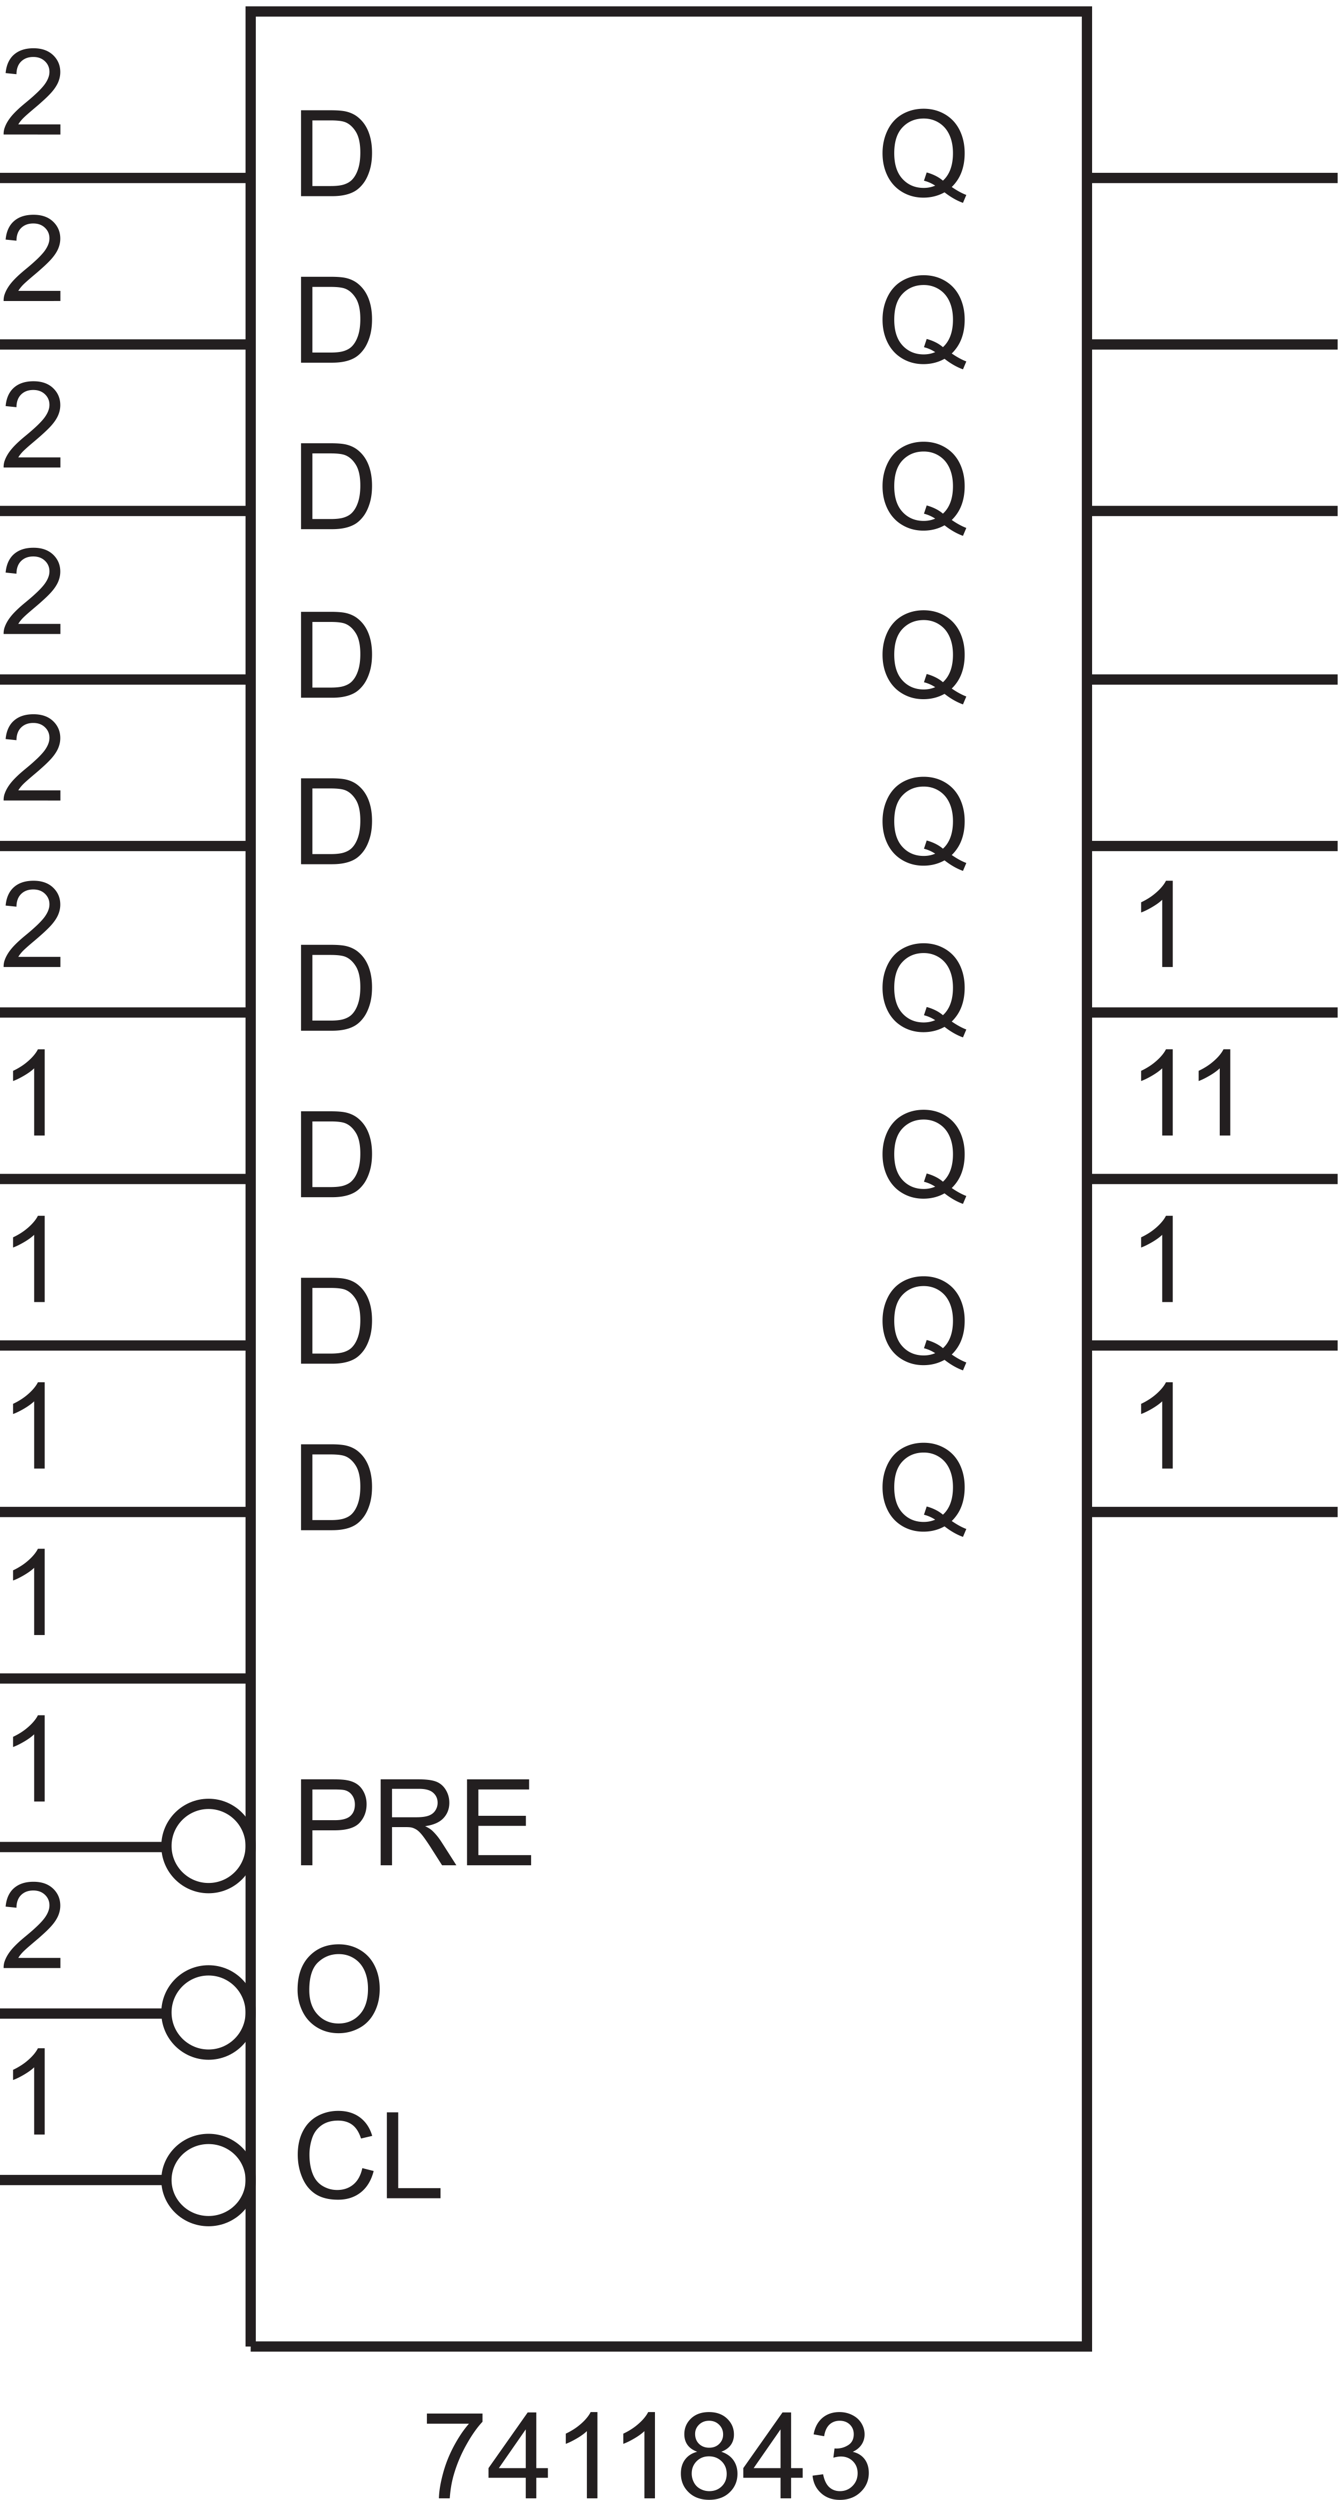
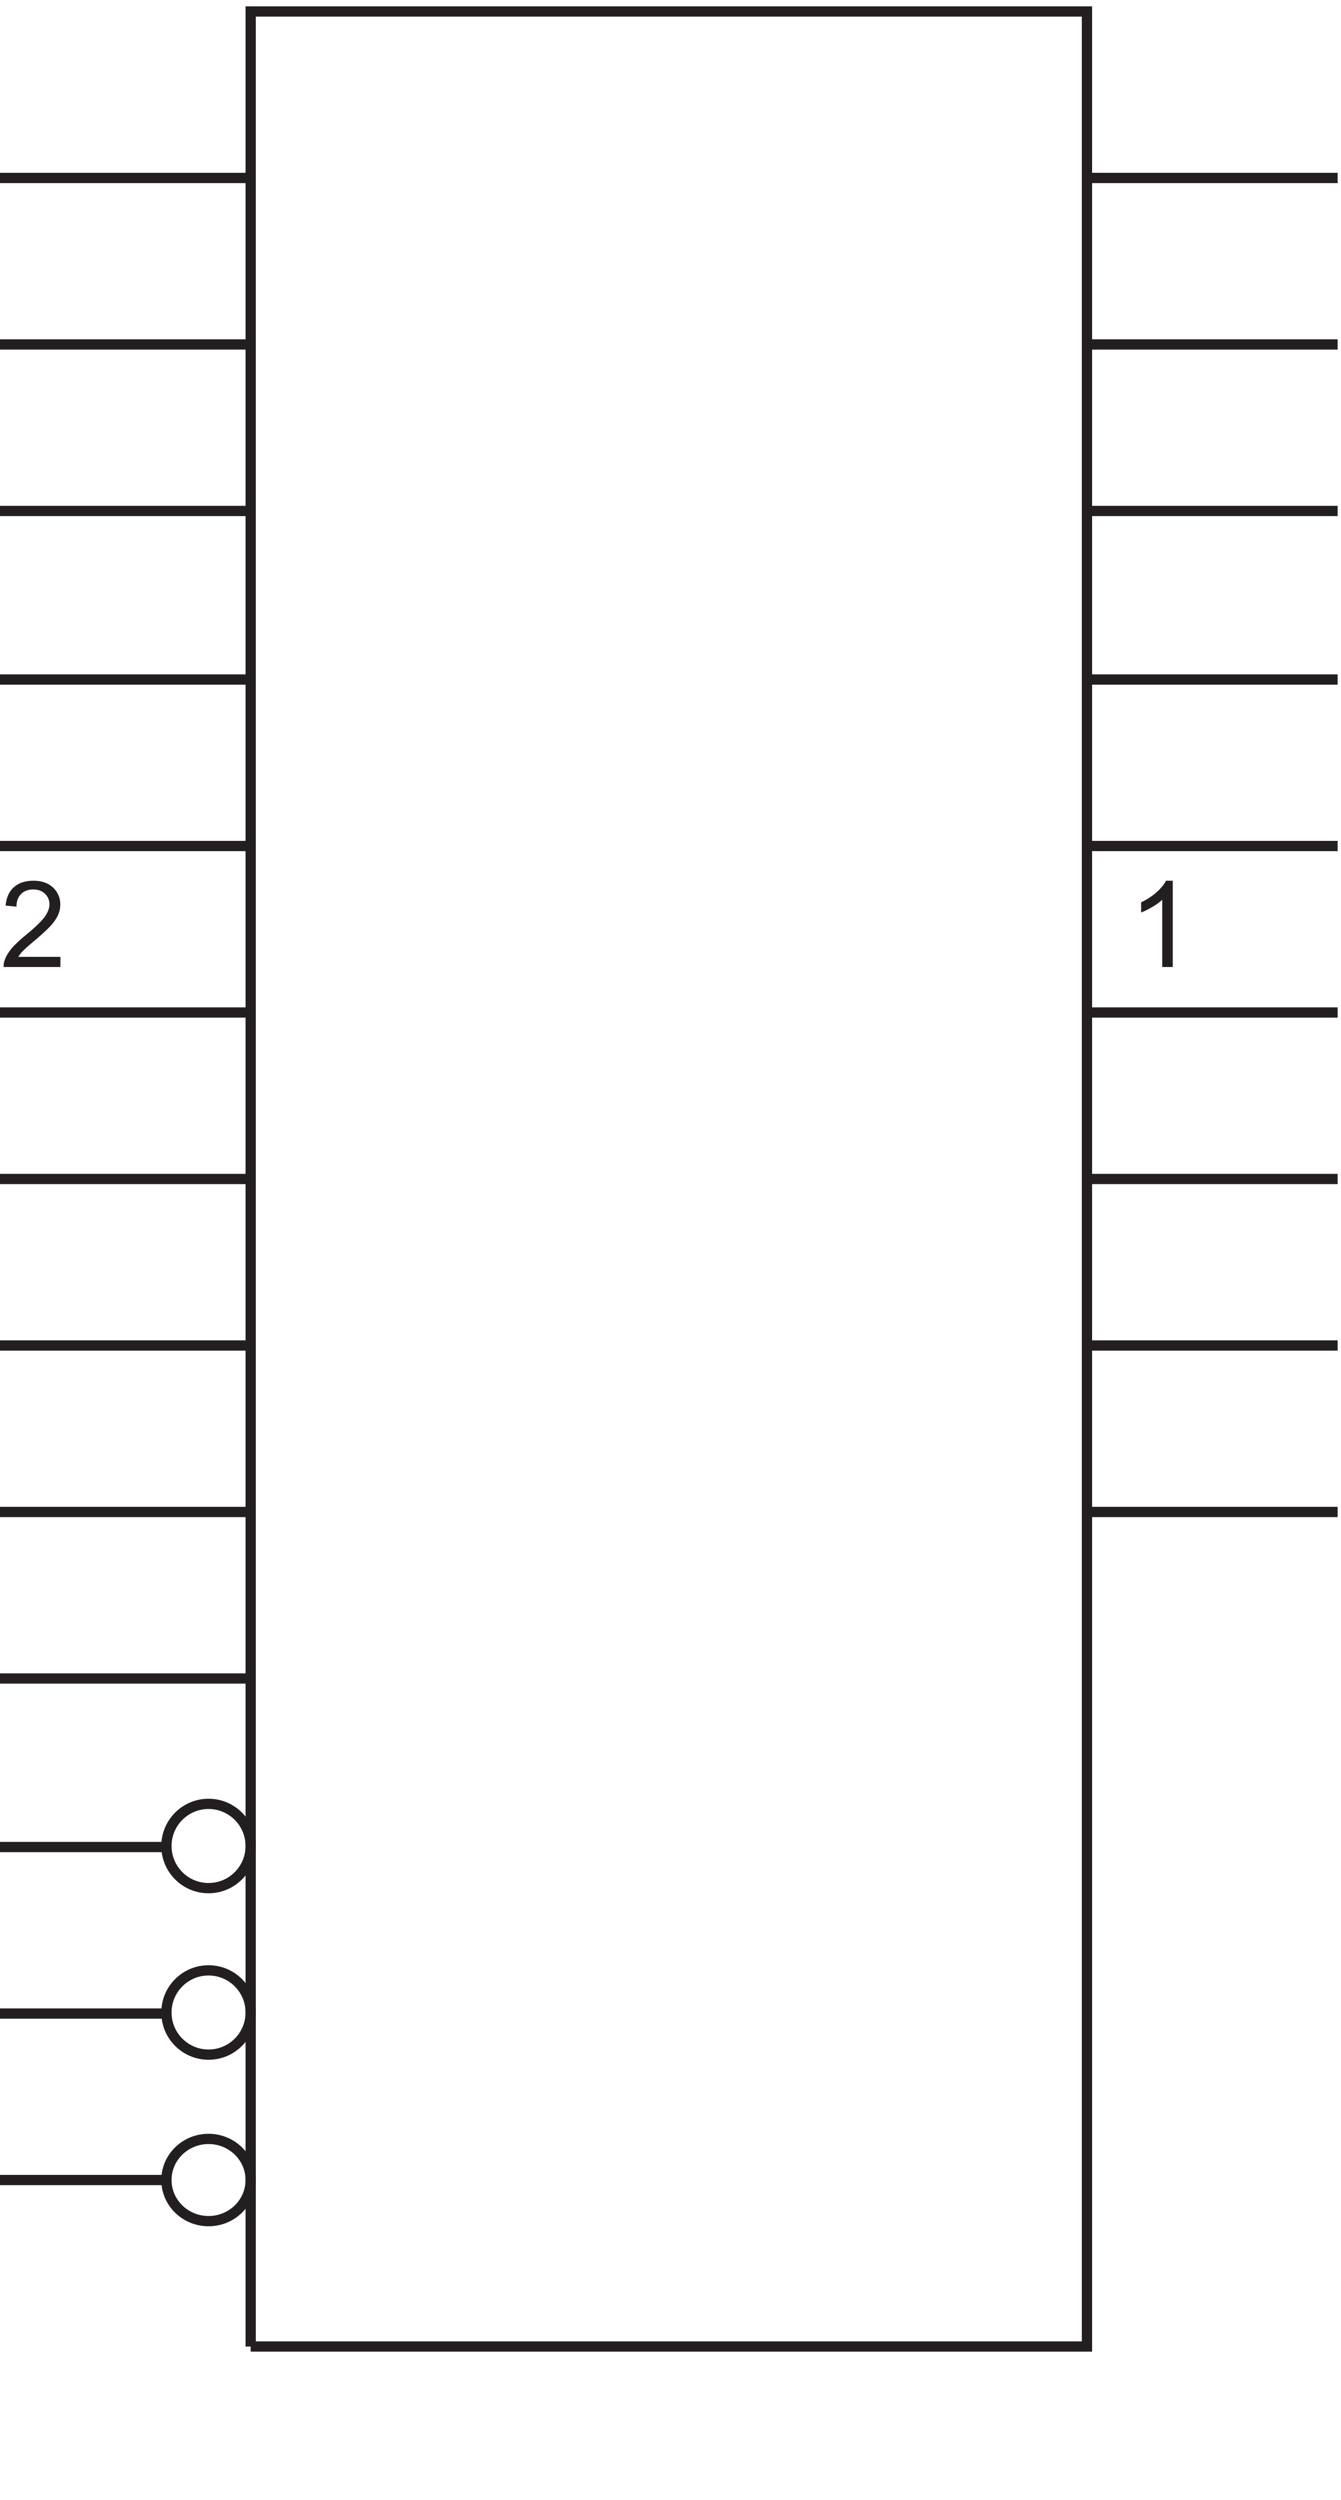
<svg xmlns="http://www.w3.org/2000/svg" xml:space="preserve" width="130.2" height="242.622">
  <path d="M47.434 1148.77v-7.4H5.984a13.63 13.63 0 0 0 .899 5.34c1.055 2.83 2.746 5.61 5.07 8.34 2.324 2.74 5.68 5.91 10.07 9.5 6.817 5.59 11.422 10.02 13.817 13.28 2.398 3.27 3.594 6.35 3.594 9.26 0 3.05-1.09 5.63-3.274 7.72-2.18 2.1-5.023 3.15-8.531 3.15-3.707 0-6.672-1.12-8.899-3.34-2.222-2.22-3.347-5.3-3.378-9.24l-7.91.82c.538 5.9 2.577 10.4 6.113 13.49 3.539 3.1 8.285 4.64 14.246 4.64 6.015 0 10.777-1.67 14.285-5 3.508-3.34 5.262-7.47 5.262-12.41 0-2.51-.516-4.97-1.54-7.4-1.027-2.42-2.73-4.97-5.113-7.66-2.379-2.68-6.336-6.35-11.867-11.03-4.621-3.88-7.586-6.51-8.898-7.89-1.313-1.39-2.395-2.78-3.25-4.17h30.754m812.035-7.4h-7.699v49.06c-1.852-1.77-4.286-3.54-7.293-5.3-3.008-1.77-5.711-3.1-8.106-3.98v7.44c4.309 2.02 8.07 4.48 11.293 7.36 3.223 2.88 5.504 5.67 6.844 8.38h4.961v-62.96" style="fill:#231f20;fill-opacity:1;fill-rule:nonzero;stroke:none" transform="matrix(.133 0 0 -.133 -.444 245.656)" />
  <path d="M186.332 134.672V1838.67h610.5V134.672h-610.5" style="fill:none;stroke:#231f20;stroke-width:7.5;stroke-linecap:butt;stroke-linejoin:miter;stroke-miterlimit:10;stroke-dasharray:none;stroke-opacity:1" transform="matrix(.133 0 0 -.133 -.444 245.656)" />
-   <path d="M314.98 78.363v7.399h40.594v-5.989c-3.992-4.25-7.949-9.894-11.871-16.937-3.918-7.043-6.949-14.29-9.09-21.73-1.539-5.247-2.519-10.993-2.949-17.239h-7.914c.086 4.934 1.055 10.895 2.91 17.88 1.852 6.987 4.512 13.722 7.977 20.21 3.465 6.488 7.152 11.957 11.058 16.406H314.98m72.168-54.496v15.016h-27.203v7.055l28.618 40.636h6.285V45.938h8.468v-7.055h-8.468V23.867Zm0 22.07v28.274l-19.632-28.273h19.632m52.321-22.071h-7.699V72.93c-1.852-1.77-4.286-3.536-7.293-5.305-3.008-1.77-5.711-3.094-8.106-3.977v7.442c4.309 2.023 8.07 4.476 11.293 7.355 3.223 2.883 5.504 5.676 6.844 8.387h4.961V23.867m42 0h-7.699V72.93c-1.852-1.77-4.286-3.536-7.293-5.305-3.008-1.77-5.711-3.094-8.106-3.977v7.442c4.309 2.023 8.07 4.476 11.293 7.355 3.223 2.883 5.504 5.676 6.844 8.387h4.961V23.867m30.847 34.008c-3.191 1.168-5.558 2.836-7.101 5.004-1.539 2.164-2.309 4.762-2.309 7.785 0 4.563 1.641 8.395 4.918 11.504 3.281 3.11 7.645 4.664 13.09 4.664 5.477 0 9.883-1.59 13.219-4.773 3.336-3.176 5.004-7.047 5.004-11.61 0-2.91-.766-5.441-2.289-7.593-1.524-2.153-3.844-3.813-6.95-4.981 3.848-1.258 6.778-3.281 8.79-6.078 2.007-2.793 3.015-6.129 3.015-10.008 0-5.36-1.898-9.863-5.691-13.516-3.789-3.648-8.782-5.472-14.969-5.472-6.188 0-11.18 1.828-14.973 5.492-3.789 3.668-5.687 8.234-5.687 13.71 0 4.079 1.035 7.493 3.101 10.243 2.067 2.754 5.012 4.629 8.832 5.629zm-1.539 13.043c0-2.965.957-5.39 2.868-7.27 1.91-1.882 4.39-2.824 7.441-2.824 2.965 0 5.398.934 7.293 2.801 1.894 1.867 2.844 4.156 2.844 6.867 0 2.82-.977 5.196-2.93 7.121C526.34 79.54 523.91 80.5 521 80.5c-2.937 0-5.375-.941-7.312-2.824-1.942-1.883-2.911-4.133-2.911-6.758zm-2.48-28.957c0-2.195.519-4.32 1.558-6.371 1.043-2.055 2.59-3.645 4.645-4.77 2.051-1.129 4.262-1.691 6.629-1.691 3.676 0 6.715 1.184 9.109 3.55 2.395 2.368 3.594 5.376 3.594 9.024 0 3.707-1.234 6.774-3.699 9.2-2.469 2.421-5.555 3.632-9.262 3.632-3.621 0-6.621-1.195-9.004-3.594-2.379-2.394-3.57-5.386-3.57-8.98m64.851-18.094v15.016h-27.203v7.055l28.618 40.636h6.285V45.938h8.468v-7.055h-8.468V23.867Zm0 22.07v28.274l-19.632-28.273h19.632m23.364-5.516 7.699 1.027c.883-4.363 2.387-7.508 4.512-9.433 2.125-1.926 4.715-2.887 7.765-2.887 3.621 0 6.68 1.254 9.172 3.765 2.496 2.508 3.746 5.618 3.746 9.325 0 3.535-1.156 6.449-3.468 8.746-2.309 2.297-5.247 3.445-8.809 3.445-1.453 0-3.266-.285-5.434-.855l.856 6.758c.515-.06.929-.086 1.242-.086 3.277 0 6.23.855 8.852 2.566 2.625 1.71 3.937 4.348 3.937 7.914 0 2.82-.957 5.16-2.867 7.012-1.91 1.855-4.375 2.781-7.399 2.781-2.996 0-5.492-.941-7.488-2.824-1.996-1.883-3.277-4.703-3.848-8.469l-7.699 1.371c.942 5.16 3.078 9.16 6.414 11.996 3.34 2.836 7.489 4.258 12.45 4.258 3.421 0 6.574-.734 9.453-2.207 2.879-1.465 5.082-3.469 6.609-6.008 1.523-2.535 2.289-5.23 2.289-8.082 0-2.71-.726-5.176-2.183-7.402-1.454-2.223-3.606-3.992-6.458-5.301 3.708-.855 6.586-2.633 8.641-5.328 2.051-2.695 3.078-6.067 3.078-10.117 0-5.473-1.996-10.114-5.988-13.922-3.992-3.805-9.039-5.711-15.141-5.711-5.504 0-10.074 1.64-13.711 4.922-3.636 3.277-5.711 7.527-6.222 12.746M35.969 653.867h-7.7v49.063c-1.851-1.77-4.28-3.535-7.292-5.305-3.008-1.77-5.711-3.094-8.106-3.977v7.442c4.309 2.023 8.07 4.476 11.293 7.355 3.223 2.883 5.504 5.676 6.844 8.387h4.96v-62.965m.001-364.5h-7.7v49.063c-1.851-1.77-4.28-3.535-7.292-5.305-3.008-1.77-5.711-3.094-8.106-3.977v7.442c4.309 2.023 8.07 4.476 11.293 7.355 3.223 2.883 5.504 5.676 6.844 8.387h4.96v-62.965m11.466 128.899v-7.399H5.984a13.654 13.654 0 0 0 .899 5.348c1.055 2.824 2.746 5.601 5.07 8.34 2.324 2.738 5.68 5.902 10.07 9.496 6.817 5.59 11.422 10.015 13.817 13.281 2.398 3.266 3.594 6.352 3.594 9.262 0 3.051-1.09 5.625-3.274 7.719-2.18 2.097-5.023 3.144-8.531 3.144-3.707 0-6.672-1.113-8.899-3.336-2.222-2.223-3.347-5.305-3.378-9.238l-7.91.812c.538 5.903 2.577 10.399 6.113 13.493 3.539 3.097 8.285 4.644 14.246 4.644 6.015 0 10.777-1.668 14.285-5.004 3.508-3.336 5.262-7.473 5.262-12.406 0-2.512-.516-4.977-1.54-7.399-1.027-2.425-2.73-4.976-5.113-7.66-2.379-2.679-6.336-6.355-11.867-11.031-4.621-3.879-7.586-6.512-8.898-7.894-1.313-1.383-2.395-2.774-3.25-4.172h30.754M35.969 532.367h-7.7v49.063c-1.851-1.77-4.28-3.535-7.292-5.305-3.008-1.77-5.711-3.094-8.106-3.977v7.442c4.309 2.023 8.07 4.476 11.293 7.355 3.223 2.883 5.504 5.676 6.844 8.387h4.96v-62.965m.001 364.5h-7.7v49.063c-1.851-1.77-4.28-3.535-7.292-5.305-3.008-1.77-5.711-3.094-8.106-3.977v7.442c4.309 2.023 8.07 4.476 11.293 7.355 3.223 2.883 5.504 5.676 6.844 8.387h4.96v-62.965m.001-121.5h-7.7v49.063c-1.851-1.77-4.28-3.535-7.292-5.305-3.008-1.77-5.711-3.094-8.106-3.977v7.442c4.309 2.023 8.07 4.476 11.293 7.355 3.223 2.883 5.504 5.676 6.844 8.387h4.96v-62.965m.001 243.003h-7.7v49.06c-1.851-1.77-4.28-3.54-7.292-5.3-3.008-1.77-5.711-3.1-8.106-3.98v7.44c4.309 2.02 8.07 4.48 11.293 7.36 3.223 2.88 5.504 5.67 6.844 8.38h4.96v-62.96m187.126-532.503v62.707h23.652c4.16 0 7.34-.199 9.539-.597 3.078-.516 5.66-1.493 7.742-2.934 2.078-1.438 3.754-3.457 5.024-6.051 1.269-2.594 1.902-5.445 1.902-8.554 0-5.333-1.695-9.844-5.09-13.54-3.39-3.691-9.523-5.539-18.39-5.539h-16.082v-25.492zm8.297 32.895h16.211c5.359 0 9.168.996 11.418 2.992 2.253 1.996 3.378 4.805 3.378 8.426 0 2.625-.66 4.871-1.988 6.738-1.324 1.867-3.07 3.102-5.238 3.699-1.399.371-3.977.555-7.742.555h-16.039v-22.41m49.828-32.895v62.707h27.804c5.59 0 9.836-.562 12.747-1.691 2.906-1.125 5.23-3.113 6.972-5.965 1.738-2.852 2.61-6.004 2.61-9.453 0-4.449-1.442-8.199-4.321-11.25-2.883-3.051-7.328-4.988-13.347-5.817 2.195-1.054 3.863-2.097 5.004-3.121 2.425-2.226 4.722-5.007 6.89-8.343l10.906-17.067h-10.437l-8.297 13.047c-2.426 3.762-4.422 6.645-5.988 8.641-1.571 1.996-2.977 3.39-4.215 4.191-1.242.797-2.504 1.356-3.785 1.668-.942.199-2.481.301-4.621.301h-9.621v-27.848zm8.301 35.031h17.835c3.793 0 6.758.395 8.895 1.176 2.141.785 3.766 2.039 4.875 3.766 1.113 1.726 1.672 3.601 1.672 5.625 0 2.965-1.078 5.402-3.231 7.312-2.152 1.911-5.554 2.868-10.203 2.868H289.52v-20.747m54.742-35.031v62.707h45.34v-7.402h-37.043v-19.203h34.691v-7.356h-34.691v-21.347h38.496v-7.399h-46.793M220.566 394.91c0 10.406 2.797 18.555 8.387 24.442 5.586 5.89 12.801 8.836 21.641 8.836 5.789 0 11.008-1.383 15.656-4.149 4.648-2.769 8.191-6.625 10.629-11.57 2.437-4.949 3.656-10.559 3.656-16.832 0-6.36-1.281-12.051-3.851-17.067-2.563-5.019-6.2-8.82-10.907-11.402-4.703-2.578-9.777-3.867-15.226-3.867-5.903 0-11.176 1.426-15.824 4.277-4.649 2.852-8.172 6.742-10.567 11.676-2.394 4.934-3.594 10.152-3.594 15.656zm8.555-.129c0-7.558 2.035-13.511 6.098-17.859 4.062-4.348 9.16-6.524 15.289-6.524 6.246 0 11.387 2.196 15.422 6.586 4.035 4.395 6.05 10.625 6.05 18.696 0 5.101-.863 9.558-2.585 13.367-1.727 3.805-4.25 6.758-7.575 8.851-3.32 2.098-7.047 3.145-11.183 3.145-5.875 0-10.93-2.02-15.164-6.055-4.235-4.031-6.352-10.769-6.352-20.207m38.711-129.926 8.301-2.097c-1.742-6.817-4.871-12.012-9.391-15.59-4.519-3.578-10.047-5.367-16.574-5.367-6.758 0-12.254 1.375-16.488 4.125-4.239 2.754-7.461 6.738-9.668 11.957-2.211 5.219-3.317 10.82-3.317 16.808 0 6.532 1.25 12.227 3.743 17.086 2.496 4.864 6.046 8.559 10.652 11.082 4.605 2.524 9.672 3.786 15.207 3.786 6.273 0 11.547-1.598 15.824-4.793 4.277-3.192 7.258-7.684 8.942-13.473l-8.172-1.926c-1.453 4.563-3.563 7.887-6.332 9.969-2.766 2.078-6.243 3.121-10.434 3.121-4.82 0-8.848-1.156-12.086-3.465-3.234-2.308-5.508-5.41-6.82-9.305a37.39 37.39 0 0 1-1.969-12.039c0-5.332.777-9.988 2.332-13.964 1.555-3.981 3.969-6.954 7.25-8.918 3.277-1.969 6.828-2.954 10.652-2.954 4.649 0 8.582 1.34 11.805 4.02 3.223 2.684 5.402 6.66 6.543 11.937m17.918-21.988v62.707h8.297v-55.308h30.883v-7.399h-39.18" style="fill:#231f20;fill-opacity:1;fill-rule:nonzero;stroke:none" transform="matrix(.133 0 0 -.133 -.444 245.656)" />
  <path d="M186.332 256.172c0-16.57-13.766-30-30.75-30-16.98 0-30.75 13.43-30.75 30 0 16.566 13.77 30 30.75 30 16.984 0 30.75-13.434 30.75-30zm0 122.25c0-16.984-13.766-30.75-30.75-30.75-16.98 0-30.75 13.766-30.75 30.75 0 16.98 13.77 30.75 30.75 30.75 16.984 0 30.75-13.77 30.75-30.75zm0 121.5c0-16.984-13.766-30.75-30.75-30.75-16.98 0-30.75 13.766-30.75 30.75 0 16.98 13.77 30.75 30.75 30.75 16.984 0 30.75-13.77 30.75-30.75z" style="fill:none;stroke:#231f20;stroke-width:7.5;stroke-linecap:butt;stroke-linejoin:miter;stroke-miterlimit:10;stroke-dasharray:none;stroke-opacity:1" transform="matrix(.133 0 0 -.133 -.444 245.656)" />
-   <path d="M223.094 851.867v62.707h21.597c4.879 0 8.598-.301 11.164-.898 3.594-.828 6.661-2.324 9.196-4.492 3.308-2.793 5.781-6.364 7.422-10.715 1.64-4.348 2.461-9.317 2.461-14.906 0-4.762-.555-8.981-1.668-12.661-1.114-3.679-2.539-6.722-4.278-9.132-1.738-2.411-3.644-4.305-5.711-5.688-2.066-1.383-4.562-2.43-7.484-3.144-2.926-.715-6.281-1.071-10.074-1.071zm8.297 7.399h13.386c4.137 0 7.379.386 9.731 1.156 2.351.769 4.226 1.855 5.625 3.25 1.969 1.969 3.5 4.613 4.597 7.937 1.098 3.321 1.649 7.348 1.649 12.082 0 6.559-1.078 11.598-3.231 15.122-2.152 3.519-4.769 5.878-7.847 7.078-2.227.855-5.805 1.281-10.738 1.281h-13.172v-47.906m-8.297-128.899v62.707h21.597c4.879 0 8.598-.301 11.164-.898 3.594-.828 6.661-2.324 9.196-4.492 3.308-2.793 5.781-6.364 7.422-10.715 1.64-4.348 2.461-9.317 2.461-14.906 0-4.762-.555-8.981-1.668-12.661-1.114-3.679-2.539-6.722-4.278-9.132-1.738-2.411-3.644-4.305-5.711-5.688-2.066-1.383-4.562-2.43-7.484-3.144-2.926-.715-6.281-1.071-10.074-1.071zm8.297 7.399h13.386c4.137 0 7.379.386 9.731 1.156 2.351.769 4.226 1.855 5.625 3.25 1.969 1.969 3.5 4.613 4.597 7.937 1.098 3.321 1.649 7.348 1.649 12.082 0 6.559-1.078 11.598-3.231 15.122-2.152 3.519-4.769 5.878-7.847 7.078-2.227.855-5.805 1.281-10.738 1.281h-13.172v-47.906m-8.297 357.104v62.7h21.597c4.879 0 8.598-.3 11.164-.89 3.594-.83 6.661-2.33 9.196-4.5 3.308-2.79 5.781-6.36 7.422-10.71 1.64-4.35 2.461-9.32 2.461-14.91 0-4.76-.555-8.98-1.668-12.66-1.114-3.68-2.539-6.72-4.278-9.13-1.738-2.41-3.644-4.31-5.711-5.69-2.066-1.38-4.562-2.43-7.484-3.14-2.926-.72-6.281-1.07-10.074-1.07zm8.297 7.4h13.386c4.137 0 7.379.38 9.731 1.15 2.351.77 4.226 1.86 5.625 3.25 1.969 1.97 3.5 4.62 4.597 7.94 1.098 3.32 1.649 7.35 1.649 12.08 0 6.56-1.078 11.6-3.231 15.12-2.152 3.52-4.769 5.88-7.847 7.08-2.227.86-5.805 1.28-10.738 1.28h-13.172v-47.9m-8.297-128.903v62.703h21.597c4.879 0 8.598-.3 11.164-.89 3.594-.83 6.661-2.33 9.196-4.5 3.308-2.79 5.781-6.36 7.422-10.71 1.64-4.35 2.461-9.32 2.461-14.91 0-4.76-.555-8.978-1.668-12.658-1.114-3.679-2.539-6.722-4.278-9.132-1.738-2.411-3.644-4.305-5.711-5.688-2.066-1.383-4.562-2.43-7.484-3.144-2.926-.715-6.281-1.071-10.074-1.071zm8.297 7.399h13.386c4.137 0 7.379.386 9.731 1.156 2.351.769 4.226 1.855 5.625 3.25 1.969 1.969 3.5 4.613 4.597 7.937 1.098 3.321 1.649 7.351 1.649 12.081 0 6.56-1.078 11.6-3.231 15.12-2.152 3.52-4.769 5.88-7.847 7.08-2.227.86-5.805 1.28-10.738 1.28h-13.172v-47.904m466.722-122.184c3.848-2.652 7.399-4.59 10.653-5.816l-2.442-5.774c-4.504 1.625-8.996 4.192-13.472 7.699-4.649-2.593-9.782-3.89-15.399-3.89-5.676 0-10.82 1.367-15.441 4.105-4.621 2.739-8.176 6.586-10.672 11.547-2.496 4.961-3.742 10.551-3.742 16.766 0 6.191 1.254 11.824 3.761 16.898 2.512 5.074 6.082 8.942 10.715 11.59 4.637 2.652 9.817 3.981 15.551 3.981 5.789 0 11.008-1.379 15.652-4.129 4.649-2.754 8.192-6.602 10.633-11.551 2.438-4.945 3.656-10.528 3.656-16.742 0-5.164-.785-9.805-2.351-13.926a29.213 29.213 0 0 0-7.102-10.758zm-18.265 10.609c4.793-1.339 8.742-3.336 11.847-5.988 4.879 4.449 7.317 11.137 7.317 20.063 0 5.074-.864 9.507-2.59 13.3-1.723 3.793-4.25 6.739-7.57 8.832-3.321 2.098-7.051 3.145-11.184 3.145-6.188 0-11.32-2.117-15.398-6.352-4.079-4.234-6.118-10.558-6.118-18.972 0-8.153 2.016-14.414 6.051-18.778 4.035-4.363 9.192-6.543 15.465-6.543 2.965 0 5.758.555 8.383 1.668-2.594 1.684-5.332 2.883-8.211 3.594l2.008 6.031m18.265-132.109c3.848-2.652 7.399-4.59 10.653-5.816l-2.442-5.774c-4.504 1.625-8.996 4.192-13.472 7.699-4.649-2.593-9.782-3.89-15.399-3.89-5.676 0-10.82 1.367-15.441 4.105-4.621 2.739-8.176 6.586-10.672 11.547-2.496 4.961-3.742 10.551-3.742 16.766 0 6.191 1.254 11.824 3.761 16.898 2.512 5.074 6.082 8.942 10.715 11.59 4.637 2.652 9.817 3.981 15.551 3.981 5.789 0 11.008-1.379 15.652-4.129 4.649-2.754 8.192-6.602 10.633-11.551 2.438-4.945 3.656-10.528 3.656-16.742 0-5.164-.785-9.805-2.351-13.926a29.213 29.213 0 0 0-7.102-10.758zm-18.265 10.609c4.793-1.339 8.742-3.336 11.847-5.988 4.879 4.449 7.317 11.137 7.317 20.063 0 5.074-.864 9.507-2.59 13.3-1.723 3.793-4.25 6.739-7.57 8.832-3.321 2.098-7.051 3.145-11.184 3.145-6.188 0-11.32-2.117-15.398-6.352-4.079-4.234-6.118-10.558-6.118-18.972 0-8.153 2.016-14.414 6.051-18.778 4.035-4.363 9.192-6.543 15.465-6.543 2.965 0 5.758.555 8.383 1.668-2.594 1.684-5.332 2.883-8.211 3.594l2.008 6.031m18.265 232.391c3.848-2.652 7.399-4.59 10.653-5.816l-2.442-5.774c-4.504 1.625-8.996 4.192-13.472 7.699-4.649-2.593-9.782-3.89-15.399-3.89-5.676 0-10.82 1.367-15.441 4.105-4.621 2.739-8.176 6.586-10.672 11.547-2.496 4.961-3.742 10.551-3.742 16.767 0 6.19 1.254 11.82 3.761 16.9 2.512 5.07 6.082 8.94 10.715 11.59 4.637 2.65 9.817 3.98 15.551 3.98 5.789 0 11.008-1.38 15.652-4.13 4.649-2.75 8.192-6.6 10.633-11.55 2.438-4.95 3.656-10.53 3.656-16.74 0-5.168-.785-9.809-2.351-13.93a29.213 29.213 0 0 0-7.102-10.758zm-18.265 10.609c4.793-1.339 8.742-3.336 11.847-5.988 4.879 4.449 7.317 11.137 7.317 20.067 0 5.07-.864 9.5-2.59 13.3-1.723 3.79-4.25 6.73-7.57 8.83-3.321 2.1-7.051 3.14-11.184 3.14-6.188 0-11.32-2.11-15.398-6.35-4.079-4.23-6.118-10.56-6.118-18.97 0-8.154 2.016-14.415 6.051-18.779 4.035-4.359 9.192-6.543 15.465-6.543 2.965 0 5.758.555 8.383 1.668-2.594 1.684-5.332 2.883-8.211 3.594l2.008 6.031m18.265 110.889c3.848-2.65 7.399-4.59 10.653-5.81l-2.442-5.78c-4.504 1.63-8.996 4.19-13.472 7.7-4.649-2.59-9.782-3.89-15.399-3.89-5.676 0-10.82 1.37-15.441 4.11-4.621 2.73-8.176 6.58-10.672 11.54-2.496 4.96-3.742 10.55-3.742 16.77 0 6.19 1.254 11.82 3.761 16.9 2.512 5.07 6.082 8.94 10.715 11.59 4.637 2.65 9.817 3.98 15.551 3.98 5.789 0 11.008-1.38 15.652-4.13 4.649-2.75 8.192-6.6 10.633-11.55 2.438-4.95 3.656-10.53 3.656-16.74 0-5.17-.785-9.81-2.351-13.93a29.22 29.22 0 0 0-7.102-10.76zm-18.265 10.61c4.793-1.34 8.742-3.33 11.847-5.99 4.879 4.45 7.317 11.14 7.317 20.07 0 5.07-.864 9.5-2.59 13.3-1.723 3.79-4.25 6.73-7.57 8.83-3.321 2.1-7.051 3.14-11.184 3.14-6.188 0-11.32-2.11-15.398-6.35-4.079-4.23-6.118-10.56-6.118-18.97 0-8.15 2.016-14.42 6.051-18.78 4.035-4.36 9.192-6.54 15.465-6.54 2.965 0 5.758.55 8.383 1.67-2.594 1.68-5.332 2.88-8.211 3.59l2.008 6.03m179.621-215.323h-7.699v49.063c-1.852-1.77-4.286-3.535-7.293-5.305-3.008-1.77-5.711-3.094-8.106-3.977v7.442c4.309 2.023 8.07 4.476 11.293 7.355 3.223 2.883 5.504 5.676 6.844 8.387h4.961v-62.965m0-121.5h-7.699v49.063c-1.852-1.77-4.286-3.535-7.293-5.305-3.008-1.77-5.711-3.094-8.106-3.977v7.442c4.309 2.023 8.07 4.476 11.293 7.355 3.223 2.883 5.504 5.676 6.844 8.387h4.961v-62.965m0 243.003h-7.699v49.06c-1.852-1.77-4.286-3.54-7.293-5.3-3.008-1.77-5.711-3.1-8.106-3.98v7.44c4.309 2.02 8.07 4.48 11.293 7.36 3.223 2.88 5.504 5.67 6.844 8.38h4.961v-62.96m42 0h-7.699v49.06c-1.852-1.77-4.286-3.54-7.293-5.3-3.008-1.77-5.711-3.1-8.106-3.98v7.44c4.309 2.02 8.07 4.48 11.293 7.36 3.223 2.88 5.504 5.67 6.844 8.38h4.961v-62.96m-854.035 616.4v-7.4H5.984a13.63 13.63 0 0 0 .899 5.34c1.055 2.83 2.746 5.61 5.07 8.34 2.324 2.74 5.68 5.91 10.07 9.5 6.817 5.59 11.422 10.02 13.817 13.28 2.398 3.27 3.594 6.35 3.594 9.26 0 3.05-1.09 5.63-3.274 7.72-2.18 2.1-5.023 3.15-8.531 3.15-3.707 0-6.672-1.12-8.899-3.34-2.222-2.22-3.347-5.3-3.378-9.24l-7.91.82c.538 5.9 2.577 10.4 6.113 13.49 3.539 3.1 8.285 4.64 14.246 4.64 6.015 0 10.777-1.67 14.285-5 3.508-3.34 5.262-7.47 5.262-12.41 0-2.51-.516-4.97-1.54-7.4-1.027-2.42-2.73-4.97-5.113-7.66-2.379-2.68-6.336-6.35-11.867-11.03-4.621-3.88-7.586-6.51-8.898-7.89-1.313-1.39-2.395-2.78-3.25-4.17h30.754m0-364.5v-7.4H5.984a13.63 13.63 0 0 0 .899 5.34c1.055 2.83 2.746 5.61 5.07 8.34 2.324 2.74 5.68 5.91 10.07 9.5 6.817 5.59 11.422 10.02 13.817 13.28 2.398 3.27 3.594 6.35 3.594 9.26 0 3.05-1.09 5.63-3.274 7.72-2.18 2.1-5.023 3.15-8.531 3.15-3.707 0-6.672-1.12-8.899-3.34-2.222-2.22-3.347-5.3-3.378-9.24l-7.91.82c.538 5.9 2.577 10.4 6.113 13.49 3.539 3.1 8.285 4.64 14.246 4.64 6.015 0 10.777-1.67 14.285-5 3.508-3.34 5.262-7.47 5.262-12.41 0-2.51-.516-4.97-1.54-7.4-1.027-2.42-2.73-4.97-5.113-7.66-2.379-2.68-6.336-6.35-11.867-11.03-4.621-3.88-7.586-6.51-8.898-7.89-1.313-1.39-2.395-2.78-3.25-4.17h30.754m0 121.5v-7.4H5.984a13.63 13.63 0 0 0 .899 5.34c1.055 2.83 2.746 5.61 5.07 8.34 2.324 2.74 5.68 5.91 10.07 9.5 6.817 5.59 11.422 10.02 13.817 13.28 2.398 3.27 3.594 6.35 3.594 9.26 0 3.05-1.09 5.63-3.274 7.72-2.18 2.1-5.023 3.15-8.531 3.15-3.707 0-6.672-1.12-8.899-3.34-2.222-2.22-3.347-5.3-3.378-9.24l-7.91.82c.538 5.9 2.577 10.4 6.113 13.49 3.539 3.1 8.285 4.64 14.246 4.64 6.015 0 10.777-1.67 14.285-5 3.508-3.34 5.262-7.47 5.262-12.41 0-2.51-.516-4.97-1.54-7.4-1.027-2.42-2.73-4.97-5.113-7.66-2.379-2.68-6.336-6.35-11.867-11.03-4.621-3.88-7.586-6.51-8.898-7.89-1.313-1.39-2.395-2.78-3.25-4.17h30.754m0 121.5v-7.4H5.984a13.63 13.63 0 0 0 .899 5.34c1.055 2.83 2.746 5.61 5.07 8.34 2.324 2.74 5.68 5.91 10.07 9.5 6.817 5.59 11.422 10.02 13.817 13.28 2.398 3.27 3.594 6.35 3.594 9.26 0 3.05-1.09 5.63-3.274 7.72-2.18 2.1-5.023 3.15-8.531 3.15-3.707 0-6.672-1.12-8.899-3.34-2.222-2.22-3.347-5.3-3.378-9.24l-7.91.82c.538 5.9 2.577 10.4 6.113 13.49 3.539 3.1 8.285 4.64 14.246 4.64 6.015 0 10.777-1.67 14.285-5 3.508-3.34 5.262-7.47 5.262-12.41 0-2.51-.516-4.97-1.54-7.4-1.027-2.42-2.73-4.97-5.113-7.66-2.379-2.68-6.336-6.35-11.867-11.03-4.621-3.88-7.586-6.51-8.898-7.89-1.313-1.39-2.395-2.78-3.25-4.17h30.754m0 243v-7.4H5.984a13.63 13.63 0 0 0 .899 5.34c1.055 2.83 2.746 5.61 5.07 8.34 2.324 2.74 5.68 5.91 10.07 9.5 6.817 5.59 11.422 10.02 13.817 13.28 2.398 3.27 3.594 6.35 3.594 9.26 0 3.05-1.09 5.63-3.274 7.72-2.18 2.1-5.023 3.15-8.531 3.15-3.707 0-6.672-1.12-8.899-3.34-2.222-2.22-3.347-5.3-3.378-9.24l-7.91.82c.538 5.9 2.577 10.4 6.113 13.49 3.539 3.1 8.285 4.64 14.246 4.64 6.015 0 10.777-1.67 14.285-5 3.508-3.34 5.262-7.47 5.262-12.41 0-2.51-.516-4.97-1.54-7.4-1.027-2.42-2.73-4.97-5.113-7.66-2.379-2.68-6.336-6.35-11.867-11.03-4.621-3.88-7.586-6.51-8.898-7.89-1.313-1.39-2.395-2.78-3.25-4.17h30.754m175.66-173.9v62.7h21.597c4.879 0 8.598-.3 11.164-.89 3.594-.83 6.661-2.33 9.196-4.5 3.308-2.79 5.781-6.36 7.422-10.71 1.64-4.35 2.461-9.32 2.461-14.91 0-4.76-.555-8.98-1.668-12.66-1.114-3.68-2.539-6.72-4.278-9.13-1.738-2.41-3.644-4.31-5.711-5.69-2.066-1.38-4.562-2.43-7.484-3.14-2.926-.72-6.281-1.07-10.074-1.07zm8.297 7.4h13.386c4.137 0 7.379.38 9.731 1.15 2.351.77 4.226 1.86 5.625 3.25 1.969 1.97 3.5 4.62 4.597 7.94 1.098 3.32 1.649 7.35 1.649 12.08 0 6.56-1.078 11.6-3.231 15.12-2.152 3.52-4.769 5.88-7.847 7.08-2.227.86-5.805 1.28-10.738 1.28h-13.172v-47.9m-8.297-128.9v62.7h21.597c4.879 0 8.598-.3 11.164-.89 3.594-.83 6.661-2.33 9.196-4.5 3.308-2.79 5.781-6.36 7.422-10.71 1.64-4.35 2.461-9.32 2.461-14.91 0-4.76-.555-8.98-1.668-12.66-1.114-3.68-2.539-6.72-4.278-9.13-1.738-2.41-3.644-4.31-5.711-5.69-2.066-1.38-4.562-2.43-7.484-3.14-2.926-.72-6.281-1.07-10.074-1.07zm8.297 7.4h13.386c4.137 0 7.379.38 9.731 1.15 2.351.77 4.226 1.86 5.625 3.25 1.969 1.97 3.5 4.62 4.597 7.94 1.098 3.32 1.649 7.35 1.649 12.08 0 6.56-1.078 11.6-3.231 15.12-2.152 3.52-4.769 5.88-7.847 7.08-2.227.86-5.805 1.28-10.738 1.28h-13.172v-47.9m-8.297-130.4v62.7h21.597c4.879 0 8.598-.3 11.164-.89 3.594-.83 6.661-2.33 9.196-4.5 3.308-2.79 5.781-6.36 7.422-10.71 1.64-4.35 2.461-9.32 2.461-14.91 0-4.76-.555-8.98-1.668-12.66-1.114-3.68-2.539-6.72-4.278-9.13-1.738-2.41-3.644-4.31-5.711-5.69-2.066-1.38-4.562-2.43-7.484-3.14-2.926-.72-6.281-1.07-10.074-1.07zm8.297 7.4h13.386c4.137 0 7.379.38 9.731 1.15 2.351.77 4.226 1.86 5.625 3.25 1.969 1.97 3.5 4.62 4.597 7.94 1.098 3.32 1.649 7.35 1.649 12.08 0 6.56-1.078 11.6-3.231 15.12-2.152 3.52-4.769 5.88-7.847 7.08-2.227.86-5.805 1.28-10.738 1.28h-13.172v-47.9m-8.297-128.9v62.7h21.597c4.879 0 8.598-.3 11.164-.89 3.594-.83 6.661-2.33 9.196-4.5 3.308-2.79 5.781-6.36 7.422-10.71 1.64-4.35 2.461-9.32 2.461-14.91 0-4.76-.555-8.98-1.668-12.66-1.114-3.68-2.539-6.72-4.278-9.13-1.738-2.41-3.644-4.31-5.711-5.69-2.066-1.38-4.562-2.43-7.484-3.14-2.926-.72-6.281-1.07-10.074-1.07zm8.297 7.4h13.386c4.137 0 7.379.38 9.731 1.15 2.351.77 4.226 1.86 5.625 3.25 1.969 1.97 3.5 4.62 4.597 7.94 1.098 3.32 1.649 7.35 1.649 12.08 0 6.56-1.078 11.6-3.231 15.12-2.152 3.52-4.769 5.88-7.847 7.08-2.227.86-5.805 1.28-10.738 1.28h-13.172v-47.9m-8.297 480.1v62.7h21.597c4.879 0 8.598-.3 11.164-.89 3.594-.83 6.661-2.33 9.196-4.5 3.308-2.79 5.781-6.36 7.422-10.71 1.64-4.35 2.461-9.32 2.461-14.91 0-4.76-.555-8.98-1.668-12.66-1.114-3.68-2.539-6.72-4.278-9.13-1.738-2.41-3.644-4.31-5.711-5.69-2.066-1.38-4.562-2.43-7.484-3.14-2.926-.72-6.281-1.07-10.074-1.07zm8.297 7.4h13.386c4.137 0 7.379.38 9.731 1.15 2.351.77 4.226 1.86 5.625 3.25 1.969 1.97 3.5 4.62 4.597 7.94 1.098 3.32 1.649 7.35 1.649 12.08 0 6.56-1.078 11.6-3.231 15.12-2.152 3.52-4.769 5.88-7.847 7.08-2.227.86-5.805 1.28-10.738 1.28h-13.172v-47.9m466.722-122.19c3.848-2.65 7.399-4.59 10.653-5.81l-2.442-5.78c-4.504 1.63-8.996 4.19-13.472 7.7-4.649-2.59-9.782-3.89-15.399-3.89-5.676 0-10.82 1.37-15.441 4.11-4.621 2.73-8.176 6.58-10.672 11.54-2.496 4.96-3.742 10.55-3.742 16.77 0 6.19 1.254 11.82 3.761 16.9 2.512 5.07 6.082 8.94 10.715 11.59 4.637 2.65 9.817 3.98 15.551 3.98 5.789 0 11.008-1.38 15.652-4.13 4.649-2.75 8.192-6.6 10.633-11.55 2.438-4.95 3.656-10.53 3.656-16.74 0-5.17-.785-9.81-2.351-13.93a29.22 29.22 0 0 0-7.102-10.76zm-18.265 10.61c4.793-1.34 8.742-3.33 11.847-5.99 4.879 4.45 7.317 11.14 7.317 20.07 0 5.07-.864 9.5-2.59 13.3-1.723 3.79-4.25 6.73-7.57 8.83-3.321 2.1-7.051 3.14-11.184 3.14-6.188 0-11.32-2.11-15.398-6.35-4.079-4.23-6.118-10.56-6.118-18.97 0-8.15 2.016-14.42 6.051-18.78 4.035-4.36 9.192-6.54 15.465-6.54 2.965 0 5.758.55 8.383 1.67-2.594 1.68-5.332 2.88-8.211 3.59l2.008 6.03m18.265-376.61c3.848-2.65 7.399-4.59 10.653-5.81l-2.442-5.78c-4.504 1.63-8.996 4.19-13.472 7.7-4.649-2.59-9.782-3.89-15.399-3.89-5.676 0-10.82 1.37-15.441 4.11-4.621 2.73-8.176 6.58-10.672 11.54-2.496 4.96-3.742 10.55-3.742 16.77 0 6.19 1.254 11.82 3.761 16.9 2.512 5.07 6.082 8.94 10.715 11.59 4.637 2.65 9.817 3.98 15.551 3.98 5.789 0 11.008-1.38 15.652-4.13 4.649-2.75 8.192-6.6 10.633-11.55 2.438-4.95 3.656-10.53 3.656-16.74 0-5.17-.785-9.81-2.351-13.93a29.22 29.22 0 0 0-7.102-10.76zm-18.265 10.61c4.793-1.34 8.742-3.33 11.847-5.99 4.879 4.45 7.317 11.14 7.317 20.07 0 5.07-.864 9.5-2.59 13.3-1.723 3.79-4.25 6.73-7.57 8.83-3.321 2.1-7.051 3.14-11.184 3.14-6.188 0-11.32-2.11-15.398-6.35-4.079-4.23-6.118-10.56-6.118-18.97 0-8.15 2.016-14.42 6.051-18.78 4.035-4.36 9.192-6.54 15.465-6.54 2.965 0 5.758.55 8.383 1.67-2.594 1.68-5.332 2.88-8.211 3.59l2.008 6.03m18.265 110.89c3.848-2.65 7.399-4.59 10.653-5.81l-2.442-5.78c-4.504 1.63-8.996 4.19-13.472 7.7-4.649-2.59-9.782-3.89-15.399-3.89-5.676 0-10.82 1.37-15.441 4.11-4.621 2.73-8.176 6.58-10.672 11.54-2.496 4.96-3.742 10.55-3.742 16.77 0 6.19 1.254 11.82 3.761 16.9 2.512 5.07 6.082 8.94 10.715 11.59 4.637 2.65 9.817 3.98 15.551 3.98 5.789 0 11.008-1.38 15.652-4.13 4.649-2.75 8.192-6.6 10.633-11.55 2.438-4.95 3.656-10.53 3.656-16.74 0-5.17-.785-9.81-2.351-13.93a29.22 29.22 0 0 0-7.102-10.76zm-18.265 10.61c4.793-1.34 8.742-3.33 11.847-5.99 4.879 4.45 7.317 11.14 7.317 20.07 0 5.07-.864 9.5-2.59 13.3-1.723 3.79-4.25 6.73-7.57 8.83-3.321 2.1-7.051 3.14-11.184 3.14-6.188 0-11.32-2.11-15.398-6.35-4.079-4.23-6.118-10.56-6.118-18.97 0-8.15 2.016-14.42 6.051-18.78 4.035-4.36 9.192-6.54 15.465-6.54 2.965 0 5.758.55 8.383 1.67-2.594 1.68-5.332 2.88-8.211 3.59l2.008 6.03m18.265 112.39c3.848-2.65 7.399-4.59 10.653-5.81l-2.442-5.78c-4.504 1.63-8.996 4.19-13.472 7.7-4.649-2.59-9.782-3.89-15.399-3.89-5.676 0-10.82 1.37-15.441 4.11-4.621 2.73-8.176 6.58-10.672 11.54-2.496 4.96-3.742 10.55-3.742 16.77 0 6.19 1.254 11.82 3.761 16.9 2.512 5.07 6.082 8.94 10.715 11.59 4.637 2.65 9.817 3.98 15.551 3.98 5.789 0 11.008-1.38 15.652-4.13 4.649-2.75 8.192-6.6 10.633-11.55 2.438-4.95 3.656-10.53 3.656-16.74 0-5.17-.785-9.81-2.351-13.93a29.22 29.22 0 0 0-7.102-10.76zm-18.265 10.61c4.793-1.34 8.742-3.33 11.847-5.99 4.879 4.45 7.317 11.14 7.317 20.07 0 5.07-.864 9.5-2.59 13.3-1.723 3.79-4.25 6.73-7.57 8.83-3.321 2.1-7.051 3.14-11.184 3.14-6.188 0-11.32-2.11-15.398-6.35-4.079-4.23-6.118-10.56-6.118-18.97 0-8.15 2.016-14.42 6.051-18.78 4.035-4.36 9.192-6.54 15.465-6.54 2.965 0 5.758.55 8.383 1.67-2.594 1.68-5.332 2.88-8.211 3.59l2.008 6.03m18.265 232.39c3.848-2.65 7.399-4.59 10.653-5.81l-2.442-5.78c-4.504 1.63-8.996 4.19-13.472 7.7-4.649-2.59-9.782-3.89-15.399-3.89-5.676 0-10.82 1.37-15.441 4.11-4.621 2.73-8.176 6.58-10.672 11.54-2.496 4.96-3.742 10.55-3.742 16.77 0 6.19 1.254 11.82 3.761 16.9 2.512 5.07 6.082 8.94 10.715 11.59 4.637 2.65 9.817 3.98 15.551 3.98 5.789 0 11.008-1.38 15.652-4.13 4.649-2.75 8.192-6.6 10.633-11.55 2.438-4.95 3.656-10.53 3.656-16.74 0-5.17-.785-9.81-2.351-13.93a29.22 29.22 0 0 0-7.102-10.76zm-18.265 10.61c4.793-1.34 8.742-3.33 11.847-5.99 4.879 4.45 7.317 11.14 7.317 20.07 0 5.07-.864 9.5-2.59 13.3-1.723 3.79-4.25 6.73-7.57 8.83-3.321 2.1-7.051 3.14-11.184 3.14-6.188 0-11.32-2.11-15.398-6.35-4.079-4.23-6.118-10.56-6.118-18.97 0-8.15 2.016-14.42 6.051-18.78 4.035-4.36 9.192-6.54 15.465-6.54 2.965 0 5.758.55 8.383 1.67-2.594 1.68-5.332 2.88-8.211 3.59l2.008 6.03" style="fill:#231f20;fill-opacity:1;fill-rule:nonzero;stroke:none" transform="matrix(.133 0 0 -.133 -.444 245.656)" />
  <path d="M186.332 622.172h-183m183 121.5h-183m183 121.5h-183m121.5-609H3.332m121.5 121.5H3.332m121.5 121.5H3.332m183 487.5h-183m183 121.498h-183m793.5 0h183m-183-121.498h183m-183-243h183m-183 121.5h183m-793.5 364.498h-183m183 121.5h-183m183 123h-183m183 121.5h-183m183 121.5h-183m793.5 0h183m-183-121.5h183m-183-121.5h183m-183-123h183m-183-121.5h183" style="fill:none;stroke:#231f20;stroke-width:7.5;stroke-linecap:butt;stroke-linejoin:miter;stroke-miterlimit:10;stroke-dasharray:none;stroke-opacity:1" transform="matrix(.133 0 0 -.133 -.444 245.656)" />
</svg>